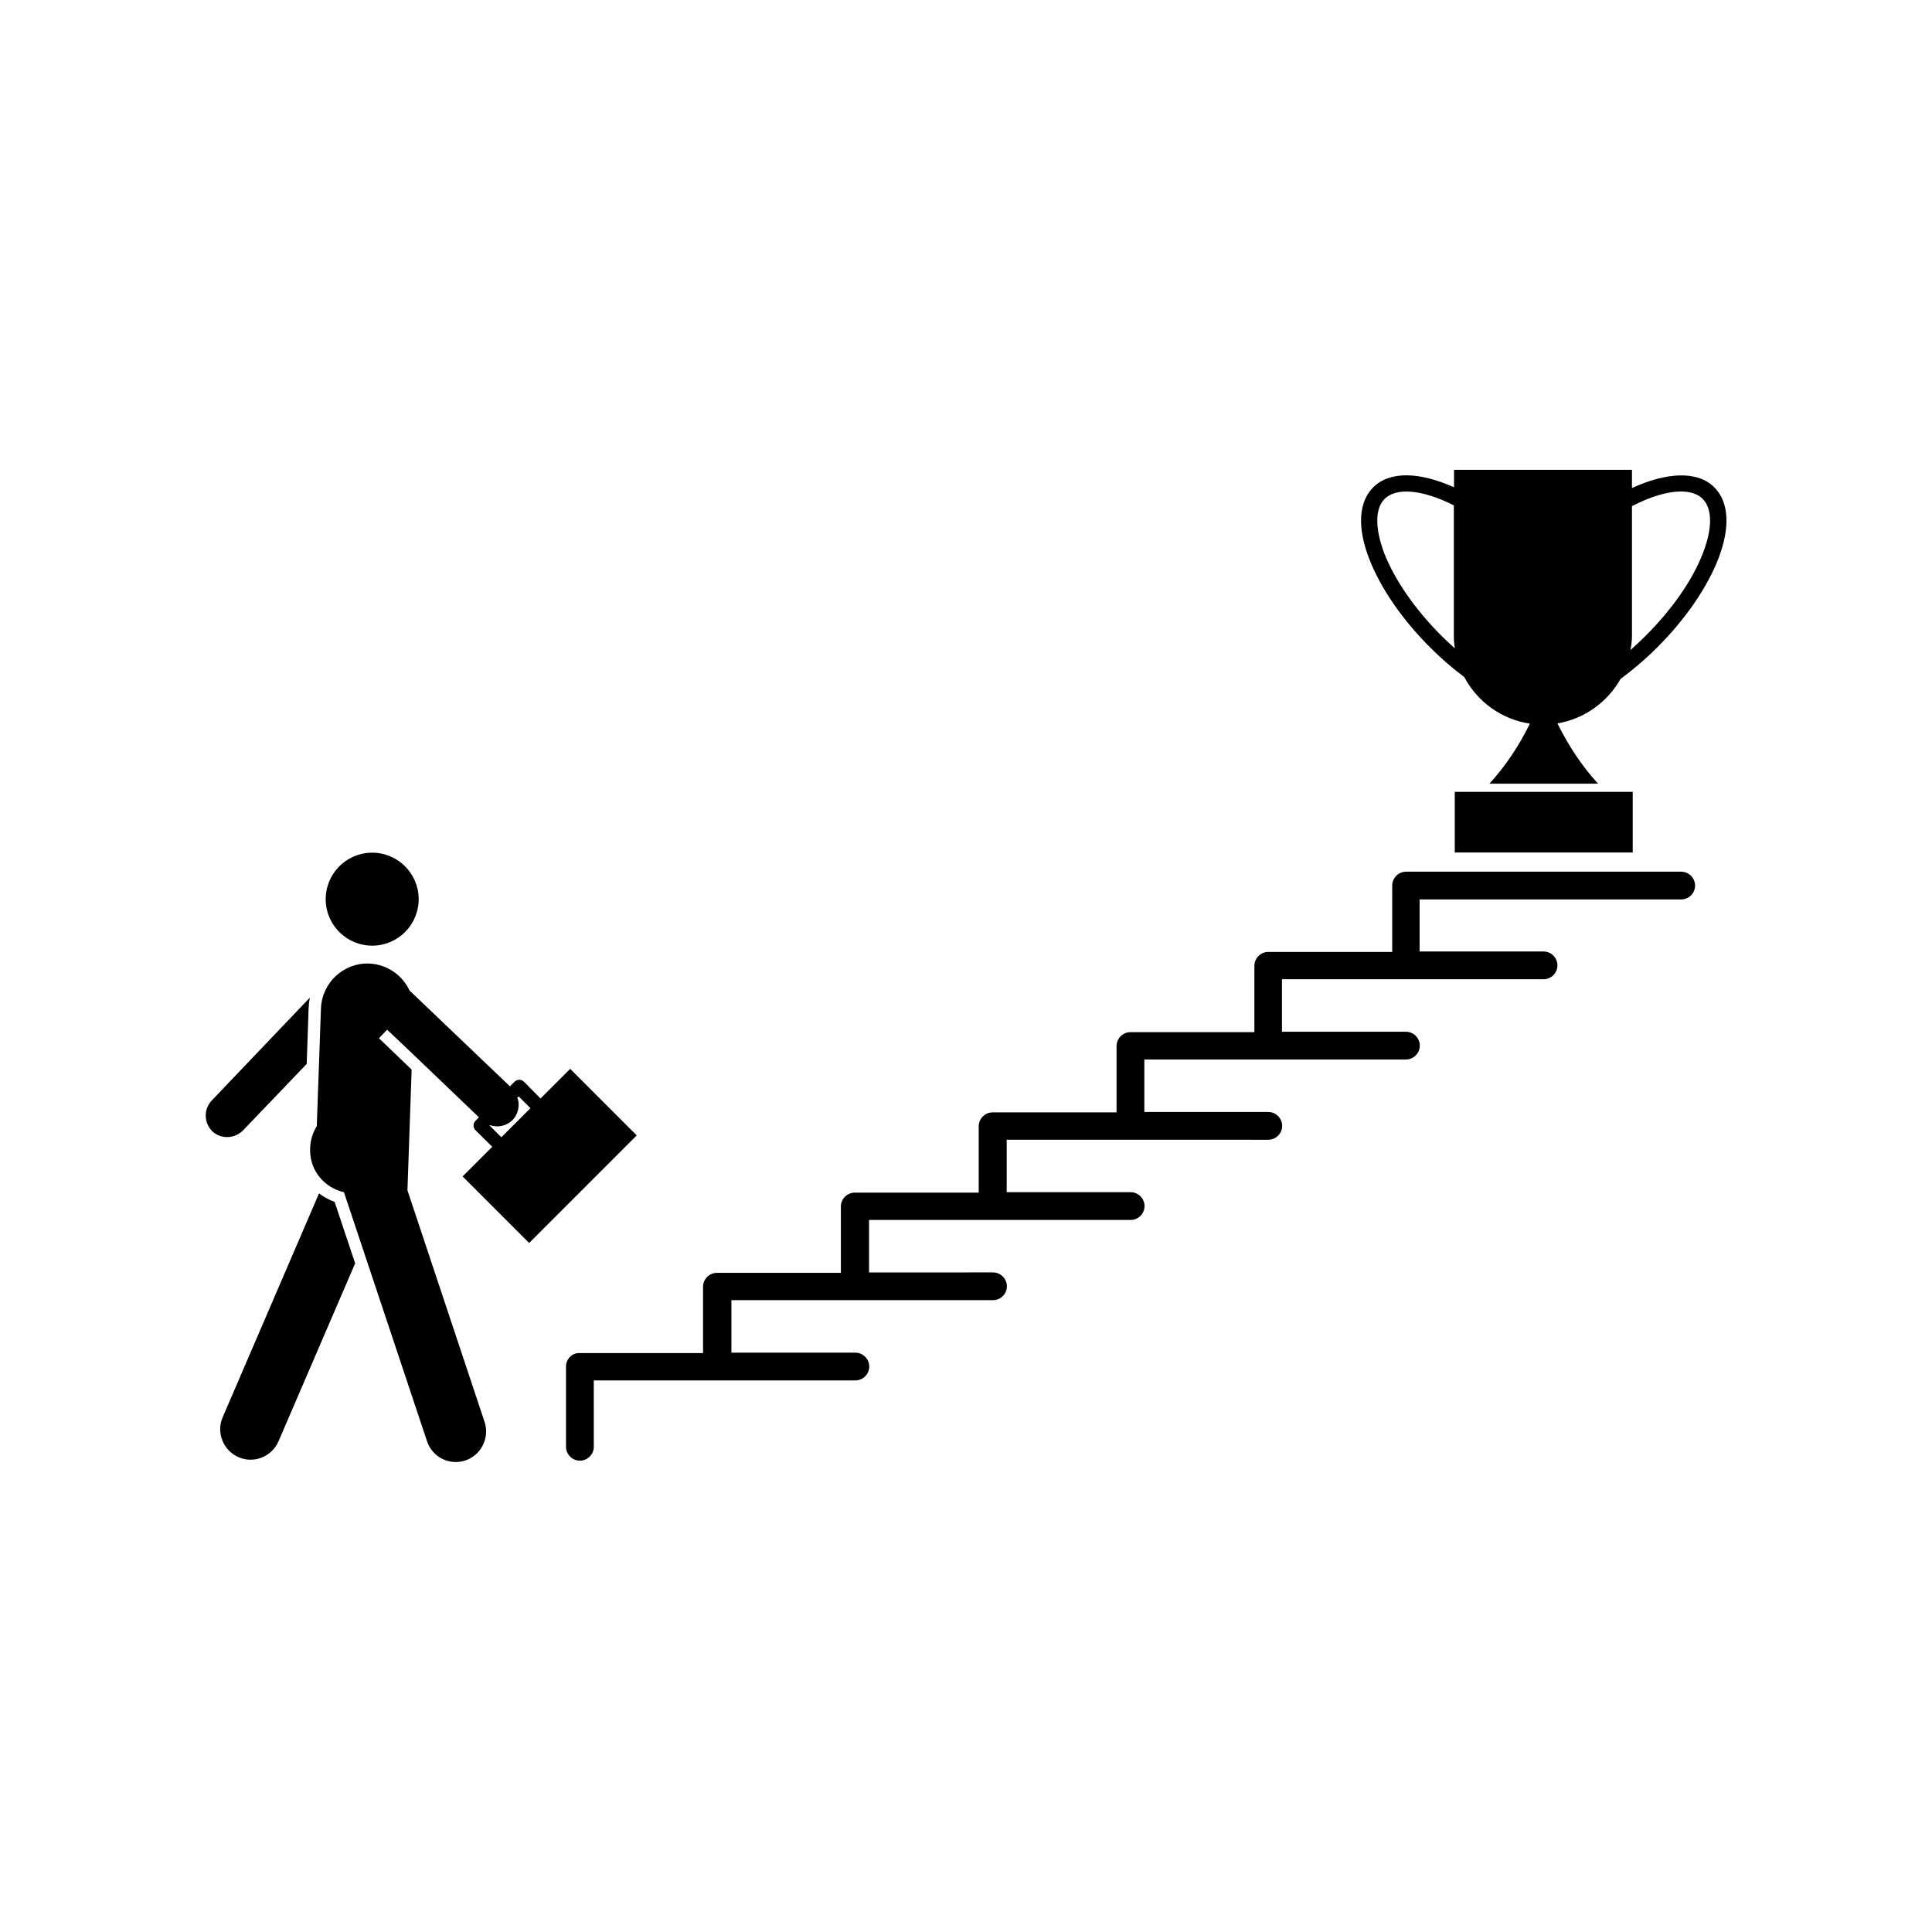
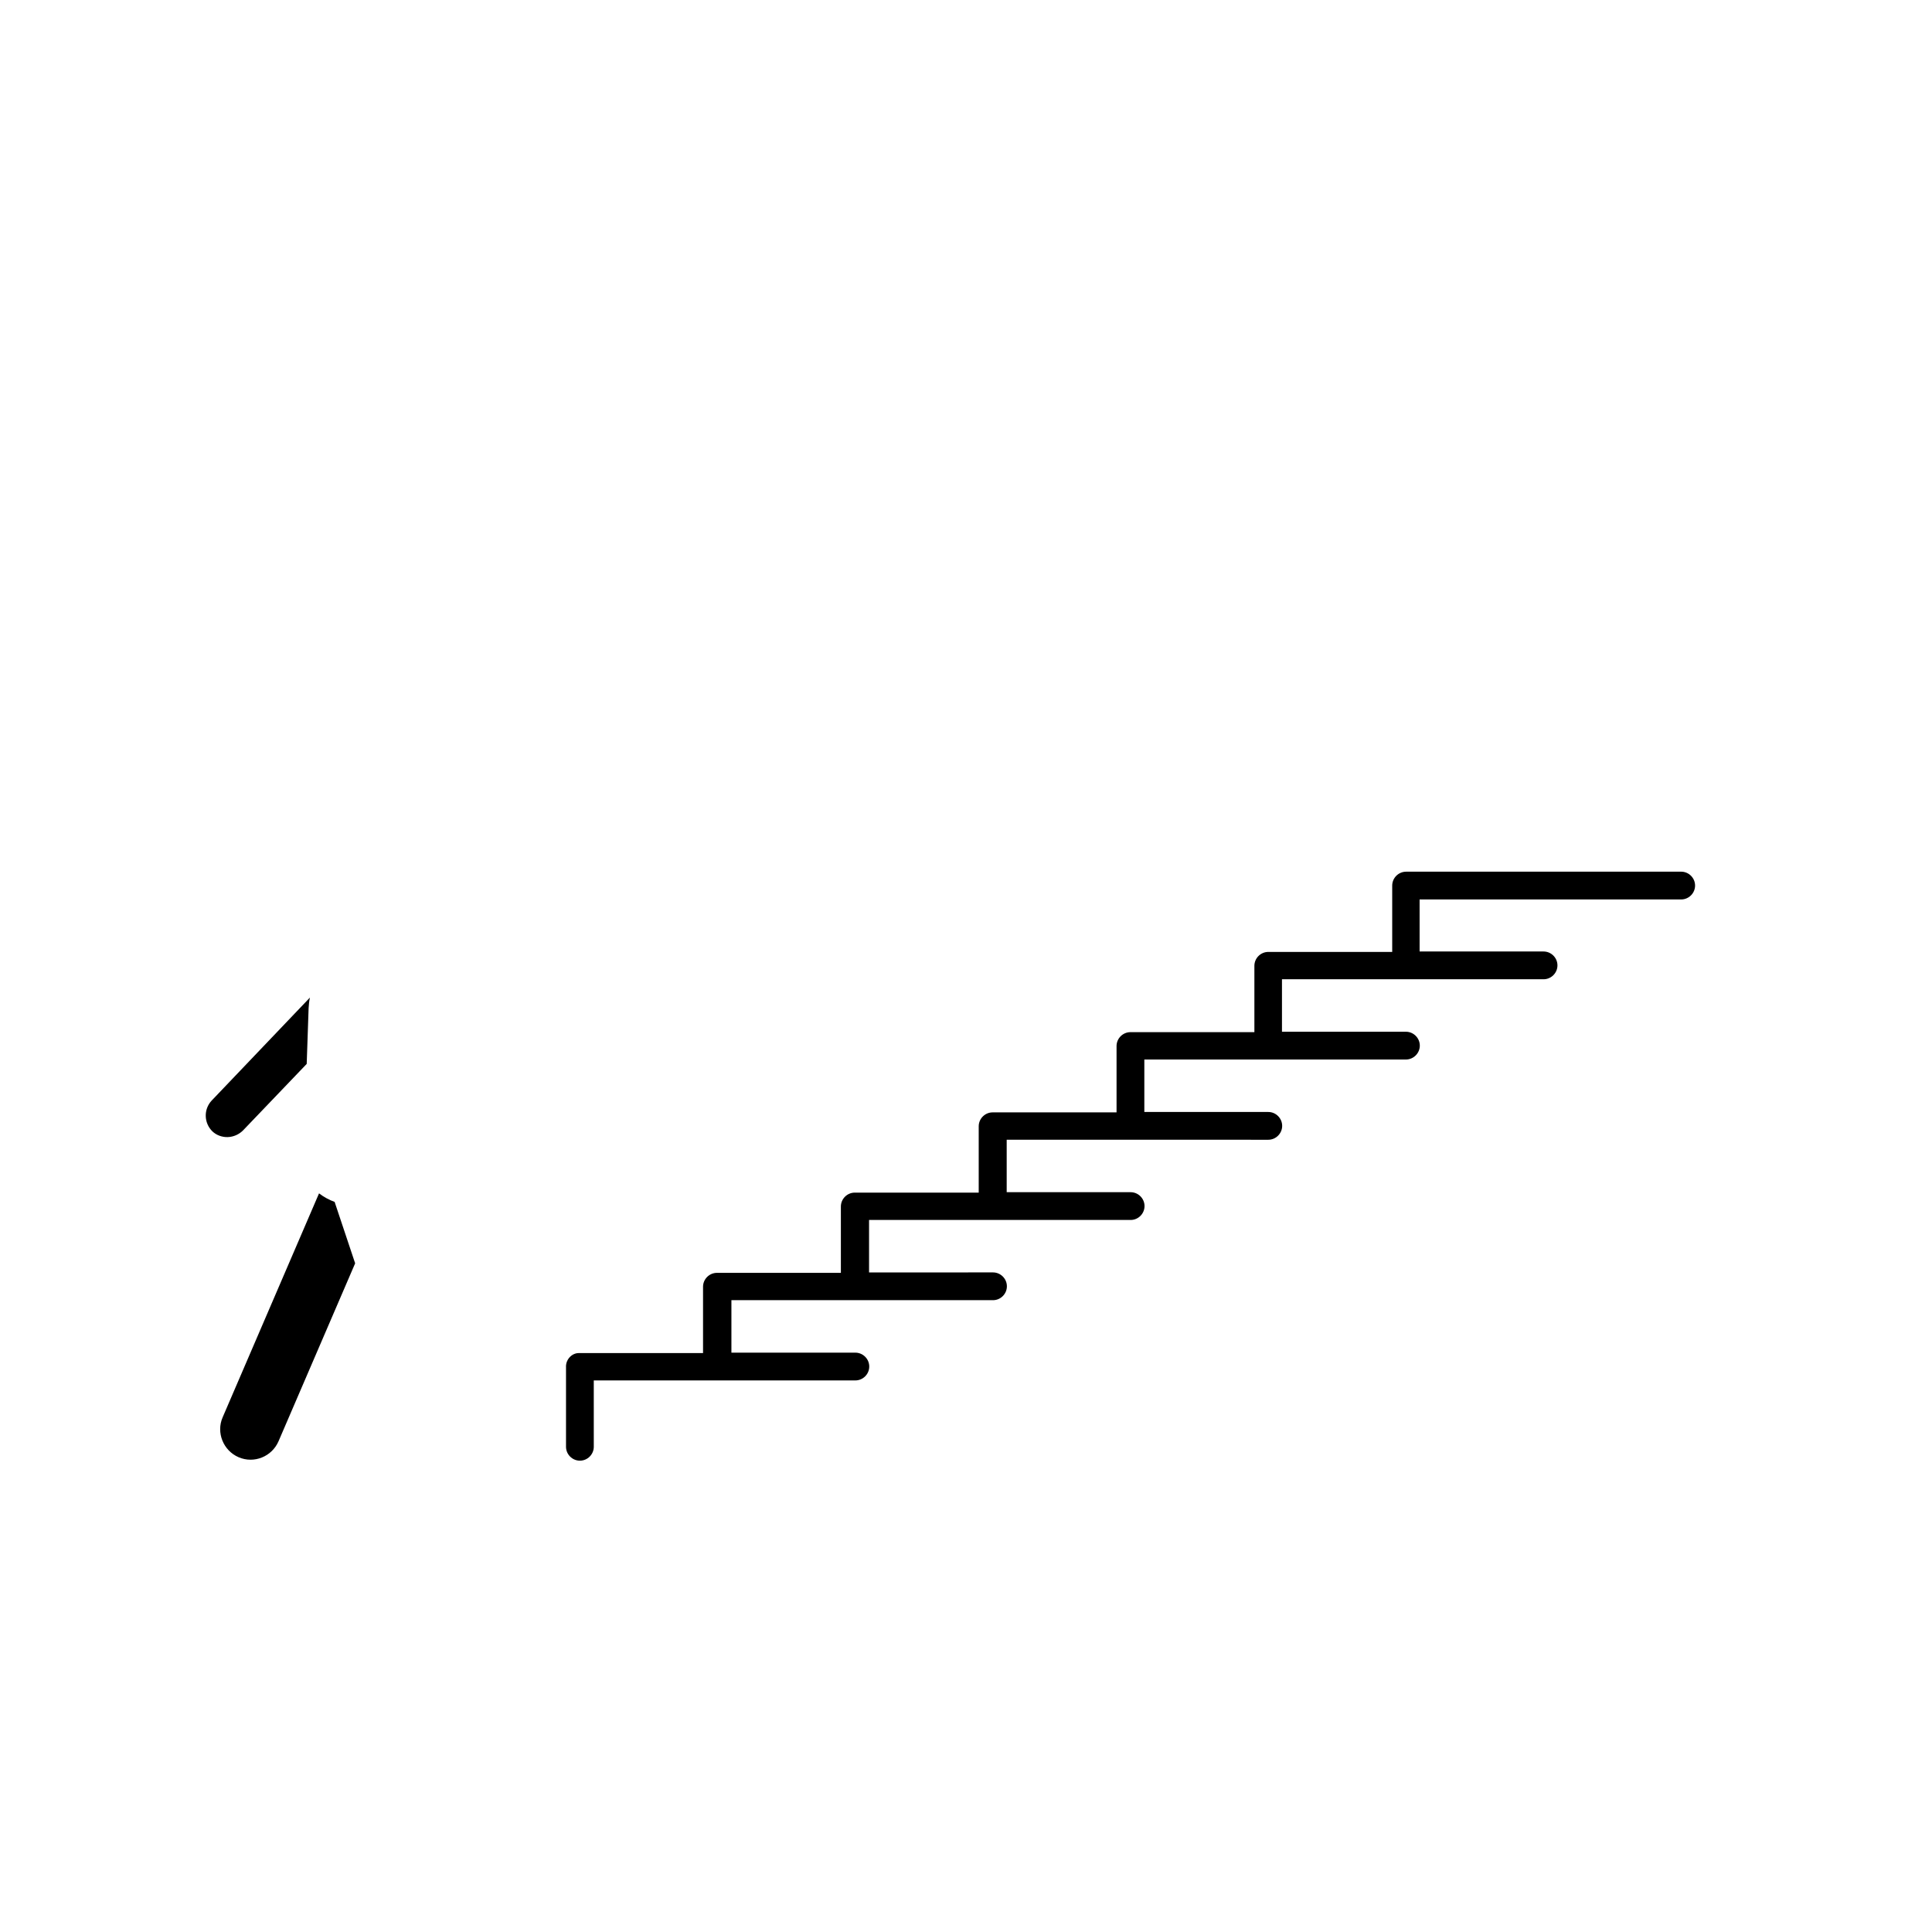
<svg xmlns="http://www.w3.org/2000/svg" fill="#000000" width="800px" height="800px" version="1.1" viewBox="144 144 512 512">
  <g>
-     <path d="m235.15 459.95 22.016 65.996c1.41 4.231 5.945 6.5 10.176 5.09 4.18-1.41 6.449-5.996 5.09-10.176l-20.453-61.414 1.109-31.992-8.664-8.312 2.168-2.266 6.699 6.348 17.633 16.879-0.906 0.906c-0.707 0.707-0.707 1.812 0 2.519l4.434 4.383-7.859 7.859 17.633 17.633 28.516-28.516-17.633-17.633-7.859 7.859-4.383-4.434c-0.707-0.707-1.812-0.707-2.519 0l-1.211 1.211-26.602-25.391c-1.914-4.082-5.945-6.953-10.73-7.152-6.75-0.25-12.496 5.09-12.746 11.891l-1.109 31.188c-1.16 1.863-1.812 4.082-1.762 6.449-0.004 5.481 3.875 9.914 8.965 11.074zm38.641-17.785c2.066 0.754 4.484 0.25 6.098-1.41 1.109-1.16 1.562-2.672 1.562-4.133 0-0.605-0.152-1.16-0.352-1.715l0.352-0.352 3.125 3.125-7.707 7.707-3.125-3.125z" />
-     <path d="m242.91 394.61c6.801-0.152 12.191-5.793 12.043-12.594-0.152-6.801-5.793-12.191-12.594-12.043-6.801 0.152-12.191 5.793-12.043 12.594 0.148 6.801 5.793 12.191 12.594 12.043z" />
    <path d="m204.37 445.34c1.461-0.051 2.922-0.656 4.031-1.762l16.879-17.633 0.504-14.762c0.051-1.008 0.152-1.914 0.352-2.82l-26.047 27.305c-2.168 2.316-2.066 5.945 0.203 8.16 1.055 1.008 2.566 1.562 4.078 1.512z" />
    <path d="m232.68 462.52c-1.512-0.555-2.871-1.309-4.133-2.266l-25.543 59.348c-1.762 4.031 0.152 8.816 4.231 10.578 4.082 1.762 8.816-0.152 10.578-4.231l20.305-47.156z" />
    <path d="m294 506.15v21.262c0 2.016 1.664 3.68 3.68 3.68s3.68-1.664 3.68-3.68l-0.004-17.586h69.324c2.016 0 3.68-1.664 3.68-3.68 0-2.016-1.664-3.68-3.68-3.68h-32.848v-13.906h69.324c2.016 0 3.68-1.664 3.68-3.68 0-2.016-1.664-3.68-3.68-3.68l-32.848 0.008v-13.906h69.324c2.016 0 3.68-1.664 3.68-3.68s-1.664-3.68-3.68-3.68h-32.848v-13.906l69.324 0.008c2.016 0 3.68-1.664 3.68-3.68 0-2.016-1.664-3.68-3.68-3.68h-32.848v-13.906h69.324c2.016 0 3.68-1.664 3.68-3.68 0-2.016-1.664-3.68-3.68-3.68h-32.848v-13.906h69.324c2.016 0 3.68-1.664 3.68-3.68 0-2.016-1.664-3.68-3.68-3.68h-32.848l-0.004-13.793h69.324c2.016 0 3.68-1.664 3.68-3.68s-1.664-3.68-3.68-3.68l-72.902 0.004c-2.016 0-3.68 1.664-3.68 3.68v17.582h-32.844c-2.016 0-3.68 1.664-3.68 3.68v17.582h-32.848c-2.016 0-3.68 1.664-3.68 3.68v17.582h-32.848c-2.016 0-3.68 1.664-3.68 3.68v17.582h-32.848c-2.016 0-3.68 1.664-3.68 3.68v17.582h-32.848c-2.016 0-3.68 1.664-3.68 3.68v17.582h-32.848c-1.809-0.055-3.473 1.559-3.473 3.574z" />
-     <path d="m522.98 315.56c2.973 2.973 5.996 5.594 9.07 7.859 3.426 6.5 9.824 11.234 17.383 12.344-2.871 5.894-6.449 11.234-10.73 15.922h28.816c-4.332-4.684-7.859-10.078-10.781-15.973 7.152-1.211 13.25-5.644 16.727-11.789 3.273-2.418 6.551-5.188 9.773-8.414 7.457-7.457 13.199-15.82 16.172-23.527 3.176-8.262 2.769-14.965-1.109-18.844-4.434-4.434-12.594-4.031-21.816 0.203v-4.836h-47.156v4.637c-9.02-4.082-17.027-4.383-21.41 0-3.879 3.879-4.281 10.578-1.109 18.844 2.973 7.758 8.719 16.121 16.172 23.574zm53.508-3.07v-34.359c4.988-2.57 9.473-3.879 12.949-3.879 2.519 0 4.535 0.656 5.793 1.965 2.57 2.57 2.621 7.758 0.102 14.258-2.719 7.152-8.16 14.965-15.215 22.016-1.359 1.359-2.672 2.57-4.031 3.777 0.25-1.262 0.402-2.469 0.402-3.777zm-65.547-36.277c3.074-3.074 9.977-2.519 18.34 1.715v34.562c0 1.16 0.102 2.266 0.25 3.324-1.16-1.059-2.367-2.168-3.527-3.324-7.055-7.055-12.445-14.863-15.215-22.016-2.418-6.5-2.418-11.691 0.152-14.262z" />
-     <path d="m529.53 353.85h47.156v16.07h-47.156z" />
  </g>
</svg>